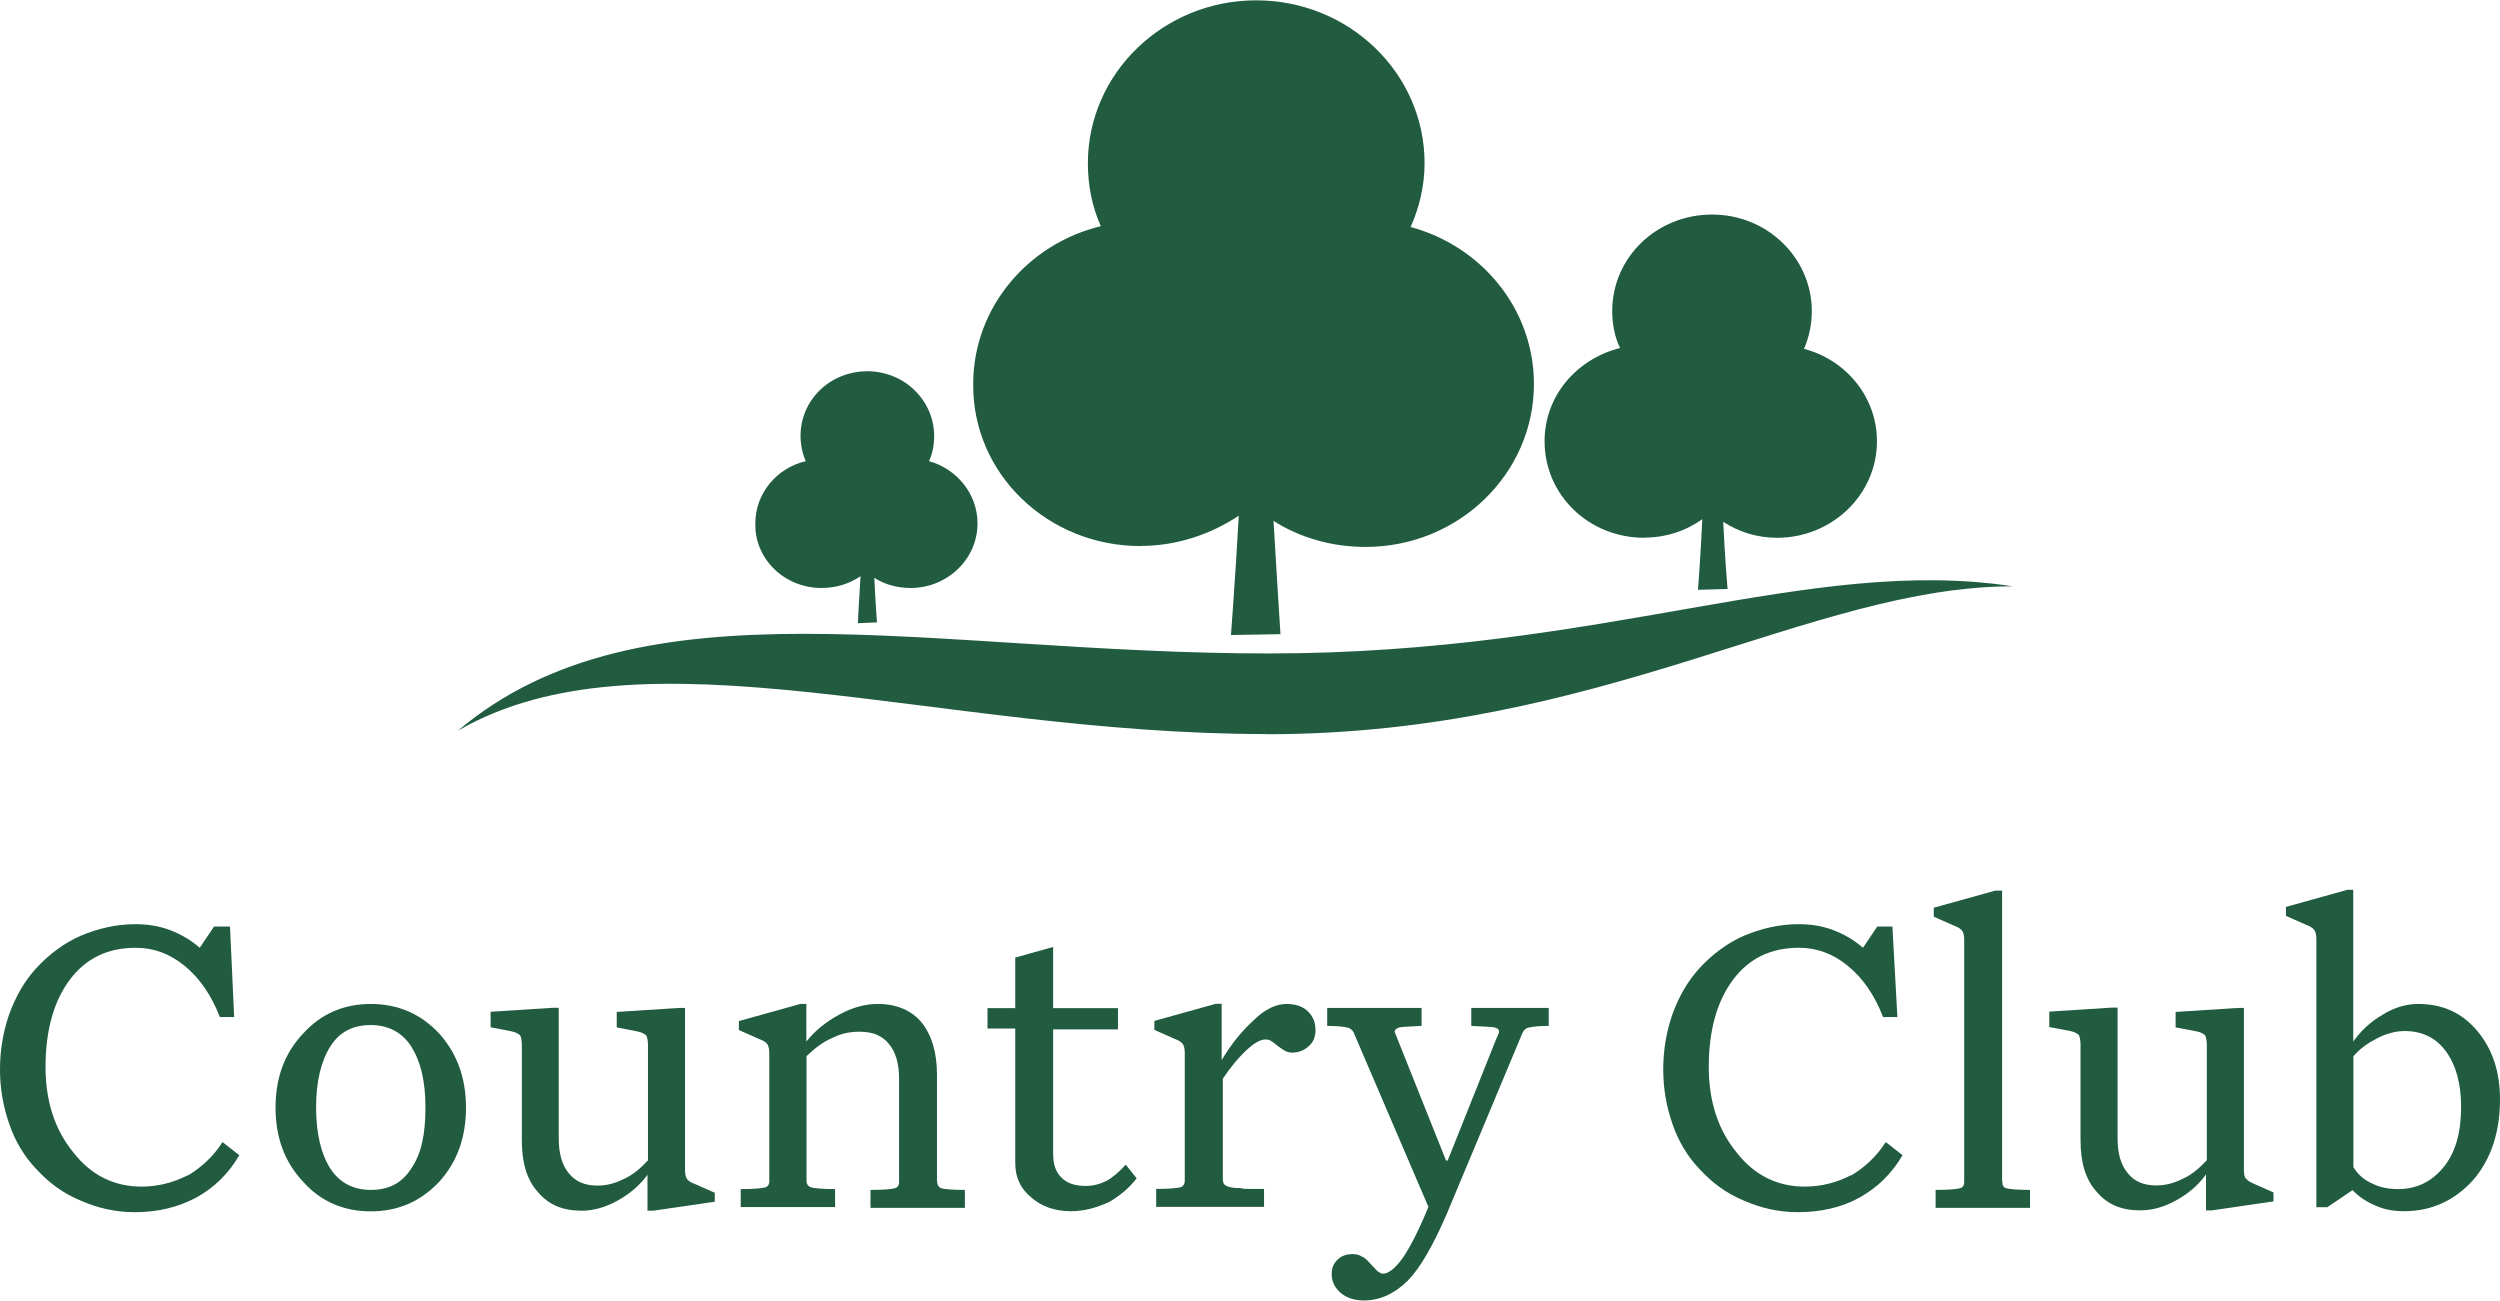
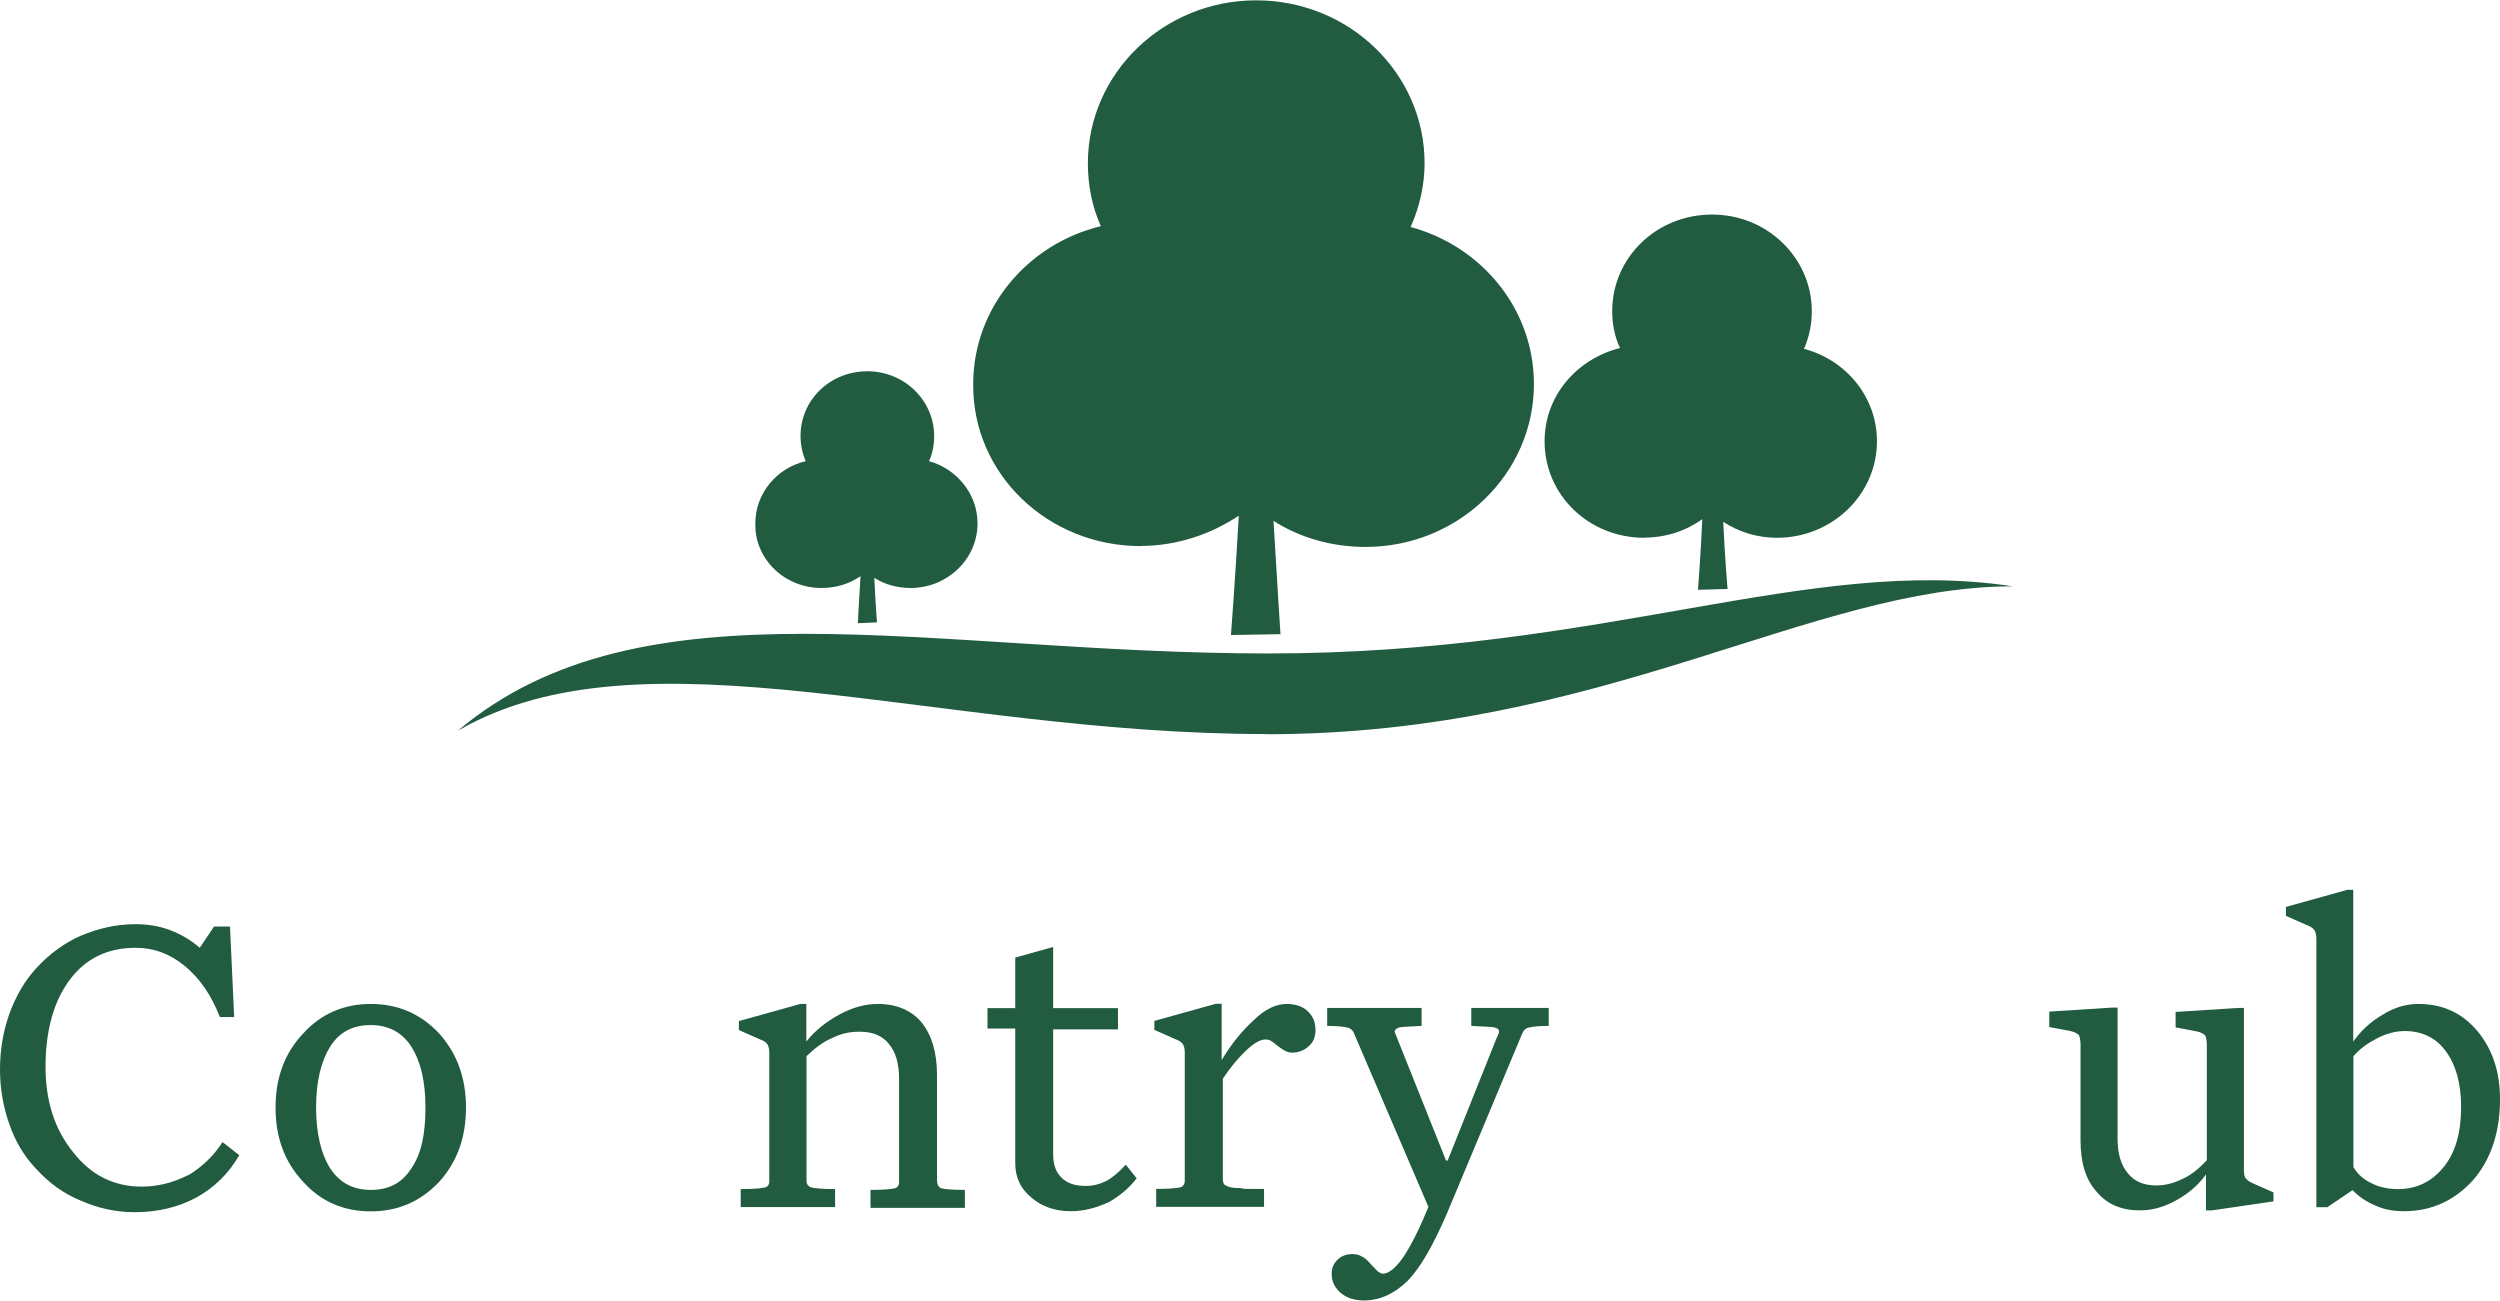
<svg xmlns="http://www.w3.org/2000/svg" id="Layer_2" viewBox="0 0 150.43 78.27">
  <defs>
    <style>.cls-1{fill:#215c40;}</style>
  </defs>
  <g id="Layer_1-2">
    <path class="cls-1" d="M11.31,70.71c-.86.44-1.78.69-2.79.69-1.67,0-3.04-.69-4.11-2.06-1.12-1.37-1.67-3.09-1.67-5.15,0-2.21.51-3.98,1.47-5.25.96-1.28,2.28-1.91,3.95-1.91,1.07,0,2.03.34,2.94,1.08.91.74,1.62,1.77,2.13,3.09h.86l-.25-5.45h-.96l-.86,1.28c-.56-.49-1.17-.83-1.83-1.08-.66-.24-1.32-.34-2.03-.34-1.16,0-2.23.25-3.29.69-1.01.44-1.93,1.13-2.69,1.96-.71.78-1.22,1.67-1.62,2.75-.36,1.03-.56,2.16-.56,3.34s.2,2.26.56,3.29c.35,1.03.91,1.96,1.62,2.7.76.83,1.62,1.47,2.69,1.91,1.01.44,2.08.69,3.24.69,1.37,0,2.59-.29,3.7-.88,1.07-.59,1.93-1.42,2.59-2.55l-1.01-.79c-.56.88-1.27,1.52-2.08,2.01" />
    <path class="cls-1" d="M22.31,60.41c-1.62,0-2.99.59-4.06,1.77-1.12,1.18-1.67,2.65-1.67,4.47s.56,3.29,1.67,4.47c1.06,1.18,2.43,1.77,4.06,1.77s2.99-.59,4.11-1.77c1.07-1.18,1.62-2.65,1.62-4.47s-.56-3.29-1.62-4.47c-1.11-1.18-2.48-1.77-4.11-1.77M24.74,70.32c-.56.88-1.37,1.28-2.43,1.28s-1.88-.44-2.43-1.28c-.56-.88-.86-2.11-.86-3.68s.3-2.8.86-3.68c.56-.88,1.37-1.28,2.43-1.28s1.88.44,2.43,1.28c.56.88.86,2.06.86,3.68s-.25,2.8-.86,3.68" />
-     <path class="cls-1" d="M43.05,71.79l-1.22-.54c-.3-.1-.46-.24-.51-.34-.05-.1-.1-.25-.1-.49v-9.77h-.36l-3.75.24v.93l1.27.25c.25.05.41.15.51.24.05.1.1.29.1.59v6.92c-.46.49-.91.88-1.47,1.13-.51.25-1.01.39-1.57.39-.76,0-1.32-.24-1.72-.74-.41-.49-.61-1.18-.61-2.11v-7.85h-.35l-3.75.24v.93l1.27.25c.25.05.41.15.51.24.05.1.1.29.1.59v5.74c0,1.33.3,2.36.96,3.09.66.79,1.52,1.13,2.64,1.13.71,0,1.42-.2,2.13-.59.71-.39,1.32-.88,1.83-1.57v2.16h.35l3.7-.54v-.54h.05Z" />
    <path class="cls-1" d="M56.38,71.06v-6.38c0-1.33-.3-2.36-.91-3.14-.61-.74-1.52-1.13-2.64-1.13-.76,0-1.52.2-2.33.64-.81.44-1.47.98-1.98,1.62v-2.26h-.36l-3.7,1.03v.54l1.22.54c.3.1.46.24.51.34.05.1.1.24.1.49v7.71c0,.25-.1.34-.25.39-.2.05-.66.1-1.47.1v1.08h5.68v-1.08c-.76,0-1.27-.05-1.42-.1-.2-.05-.3-.2-.3-.39v-7.51c.46-.44.96-.84,1.52-1.08.56-.29,1.12-.39,1.67-.39.81,0,1.37.24,1.77.74.41.49.61,1.18.61,2.11v6.18c0,.25-.1.34-.25.39-.2.05-.66.1-1.47.1v1.08h5.68v-1.08c-.76,0-1.27-.05-1.42-.1-.15-.05-.25-.2-.25-.44" />
    <path class="cls-1" d="M68.4,70.91l-.66-.83c-.4.44-.81.79-1.17.98-.41.2-.81.3-1.22.3-.66,0-1.12-.15-1.47-.49-.35-.34-.51-.79-.51-1.47v-7.46h3.9v-1.28h-3.9v-3.68l-2.28.64v3.04h-1.67v1.23h1.67v8.1c0,.83.3,1.52.96,2.06.61.54,1.42.83,2.38.83.81,0,1.52-.2,2.28-.54.61-.34,1.22-.83,1.67-1.42" />
    <path class="cls-1" d="M79.15,61.93c0-.44-.15-.78-.46-1.08-.3-.3-.76-.44-1.27-.44-.61,0-1.27.29-1.93.93-.71.64-1.37,1.42-1.98,2.45v-3.39h-.35l-3.7,1.03v.54l1.22.54c.3.1.46.25.51.34.05.1.1.24.1.49v7.71c0,.2-.1.34-.25.39-.2.05-.66.1-1.47.1v1.08h6.49v-1.08h-.86c-.2,0-.41,0-.56-.05-.46,0-.71-.05-.86-.15-.15-.05-.2-.2-.2-.39v-6.04c.46-.69.91-1.23,1.37-1.67.46-.44.86-.69,1.17-.69.1,0,.2,0,.3.05.1.05.25.15.41.3.2.15.41.29.51.34.1.05.25.1.4.1.41,0,.76-.15,1.01-.39.3-.25.41-.59.41-1.03" />
    <path class="cls-1" d="M92.02,61.83c.15-.05.56-.1,1.17-.1v-1.08h-4.66v1.08c.76.05,1.27.05,1.42.1.15.05.25.1.25.25,0,.05,0,.1-.05.15,0,.05-.05.15-.1.24l-2.94,7.36h-.1l-2.94-7.36c-.05-.1-.05-.15-.1-.24,0-.05-.05-.1-.05-.15,0-.1.1-.2.25-.25.15-.05.61-.05,1.37-.1v-1.08h-5.68v1.08c.61,0,1.01.05,1.22.1.2.05.35.2.41.39l4.46,10.4c-.56,1.38-1.07,2.36-1.52,3.04-.46.64-.86.98-1.22.98-.1,0-.15-.05-.25-.1-.1-.05-.2-.2-.4-.39-.25-.29-.46-.49-.61-.54-.15-.1-.35-.15-.56-.15-.36,0-.66.1-.91.34-.25.25-.35.49-.35.88,0,.44.2.83.56,1.13.35.29.81.44,1.37.44.96,0,1.83-.39,2.64-1.18.76-.78,1.52-2.11,2.33-3.97l4.56-10.9c.1-.25.25-.34.46-.39" />
-     <path class="cls-1" d="M111.39,70.71c-.86.44-1.78.69-2.79.69-1.67,0-3.04-.69-4.11-2.06-1.12-1.37-1.67-3.09-1.67-5.15,0-2.21.51-3.98,1.47-5.25.96-1.28,2.28-1.91,3.95-1.91,1.07,0,2.03.34,2.94,1.08.91.74,1.62,1.77,2.13,3.09h.86l-.3-5.45h-.91l-.86,1.28c-.56-.49-1.17-.83-1.83-1.08-.66-.24-1.32-.34-2.03-.34-1.16,0-2.23.25-3.29.69-1.01.44-1.93,1.13-2.69,1.96-.71.78-1.22,1.67-1.62,2.75-.36,1.03-.56,2.16-.56,3.34s.2,2.26.56,3.29c.35,1.03.91,1.96,1.62,2.7.76.83,1.62,1.47,2.69,1.91,1.01.44,2.08.69,3.24.69,1.37,0,2.64-.29,3.7-.88s1.93-1.42,2.59-2.55l-1.01-.79c-.56.88-1.27,1.52-2.08,2.01" />
-     <path class="cls-1" d="M120.47,71.06v-17.47h-.41l-3.7,1.03v.54l1.22.54c.3.1.46.25.51.34.05.1.1.24.1.49v14.58c0,.25-.1.34-.25.39-.2.05-.66.1-1.47.1v1.08h5.68v-1.08c-.76,0-1.27-.05-1.42-.1-.2-.05-.25-.2-.25-.44" />
    <path class="cls-1" d="M135.12,70.91c-.05-.1-.1-.24-.1-.49v-9.77h-.36l-3.75.24v.93l1.27.24c.25.05.41.15.51.24.05.1.1.3.1.59v6.92c-.46.49-.91.88-1.47,1.13-.51.25-1.01.39-1.57.39-.76,0-1.32-.24-1.72-.74-.41-.49-.61-1.18-.61-2.06v-7.9h-.36l-3.75.24v.93l1.27.24c.25.05.41.15.51.24.05.1.1.3.1.59v5.74c0,1.33.3,2.36.96,3.09.66.79,1.52,1.13,2.64,1.13.71,0,1.42-.2,2.13-.59.71-.39,1.32-.88,1.82-1.57v2.16h.36l3.7-.54v-.54l-1.22-.54c-.25-.1-.41-.24-.46-.34" />
    <path class="cls-1" d="M149.06,62.03c-.91-1.08-2.08-1.62-3.55-1.62-.71,0-1.42.2-2.13.64-.76.44-1.32.98-1.78,1.62v-9.13h-.35l-3.7,1.03v.54l1.22.54c.3.1.46.25.51.35.05.1.1.24.1.49v16.15h.66l1.52-1.03c.36.39.81.69,1.37.93.56.25,1.11.34,1.72.34,1.67,0,3.04-.64,4.16-1.87,1.06-1.23,1.62-2.85,1.62-4.86,0-1.67-.46-3.04-1.37-4.12M147.04,70.22c-.71.88-1.62,1.33-2.74,1.33-.56,0-1.11-.1-1.57-.34-.46-.2-.86-.54-1.12-.98v-6.67c.36-.44.86-.79,1.42-1.08.56-.29,1.12-.44,1.67-.44,1.01,0,1.88.39,2.48,1.23.61.83.91,1.96.91,3.34,0,1.57-.35,2.75-1.06,3.63" />
    <path class="cls-1" d="M76.21,44.18c20.26,0,32.74-8.9,44.91-8.9-12.32-1.87-24.49,4.04-44.8,4.04s-37.7-4.7-48.77,4.65c11.17-6.47,28.72.2,48.67.2" />
    <path class="cls-1" d="M68.64,32.85c2.19,0,4.23-.71,5.9-1.82-.21,3.79-.47,7.18-.47,7.18l2.98-.05s-.21-3.18-.42-6.82c1.57,1.01,3.5,1.57,5.54,1.57,5.59,0,10.13-4.4,10.13-9.8,0-4.5-3.13-8.29-7.42-9.45.52-1.16.84-2.48.84-3.84,0-5.41-4.54-9.8-10.13-9.8s-10.13,4.4-10.13,9.8c0,1.37.26,2.63.78,3.79-4.39,1.06-7.68,4.9-7.68,9.5-.05,5.41,4.49,9.75,10.08,9.75" />
    <path class="cls-1" d="M98.93,32.35c1.3,0,2.51-.4,3.5-1.11-.1,2.28-.26,4.25-.26,4.25l1.78-.05s-.16-1.87-.26-4.04c.94.61,2.04.96,3.24.96,3.29,0,6.01-2.58,6.01-5.81,0-2.68-1.88-4.9-4.39-5.56.31-.71.47-1.47.47-2.27,0-3.18-2.66-5.81-6-5.81s-6.01,2.58-6.01,5.81c0,.81.16,1.57.47,2.22-2.61.66-4.54,2.88-4.54,5.61,0,3.24,2.66,5.81,6.01,5.81" />
    <path class="cls-1" d="M49.43,35.38c.89,0,1.67-.25,2.35-.71-.1,1.52-.16,2.83-.16,2.83l1.15-.05s-.1-1.26-.16-2.68c.63.4,1.36.61,2.19.61,2.19,0,4.02-1.72,4.02-3.89,0-1.77-1.25-3.28-2.92-3.74.21-.45.31-.96.31-1.52,0-2.12-1.78-3.89-4.02-3.89s-4.02,1.72-4.02,3.89c0,.51.11,1.06.31,1.52-1.72.4-3.03,1.92-3.03,3.74-.05,2.17,1.78,3.89,3.97,3.89" />
  </g>
</svg>